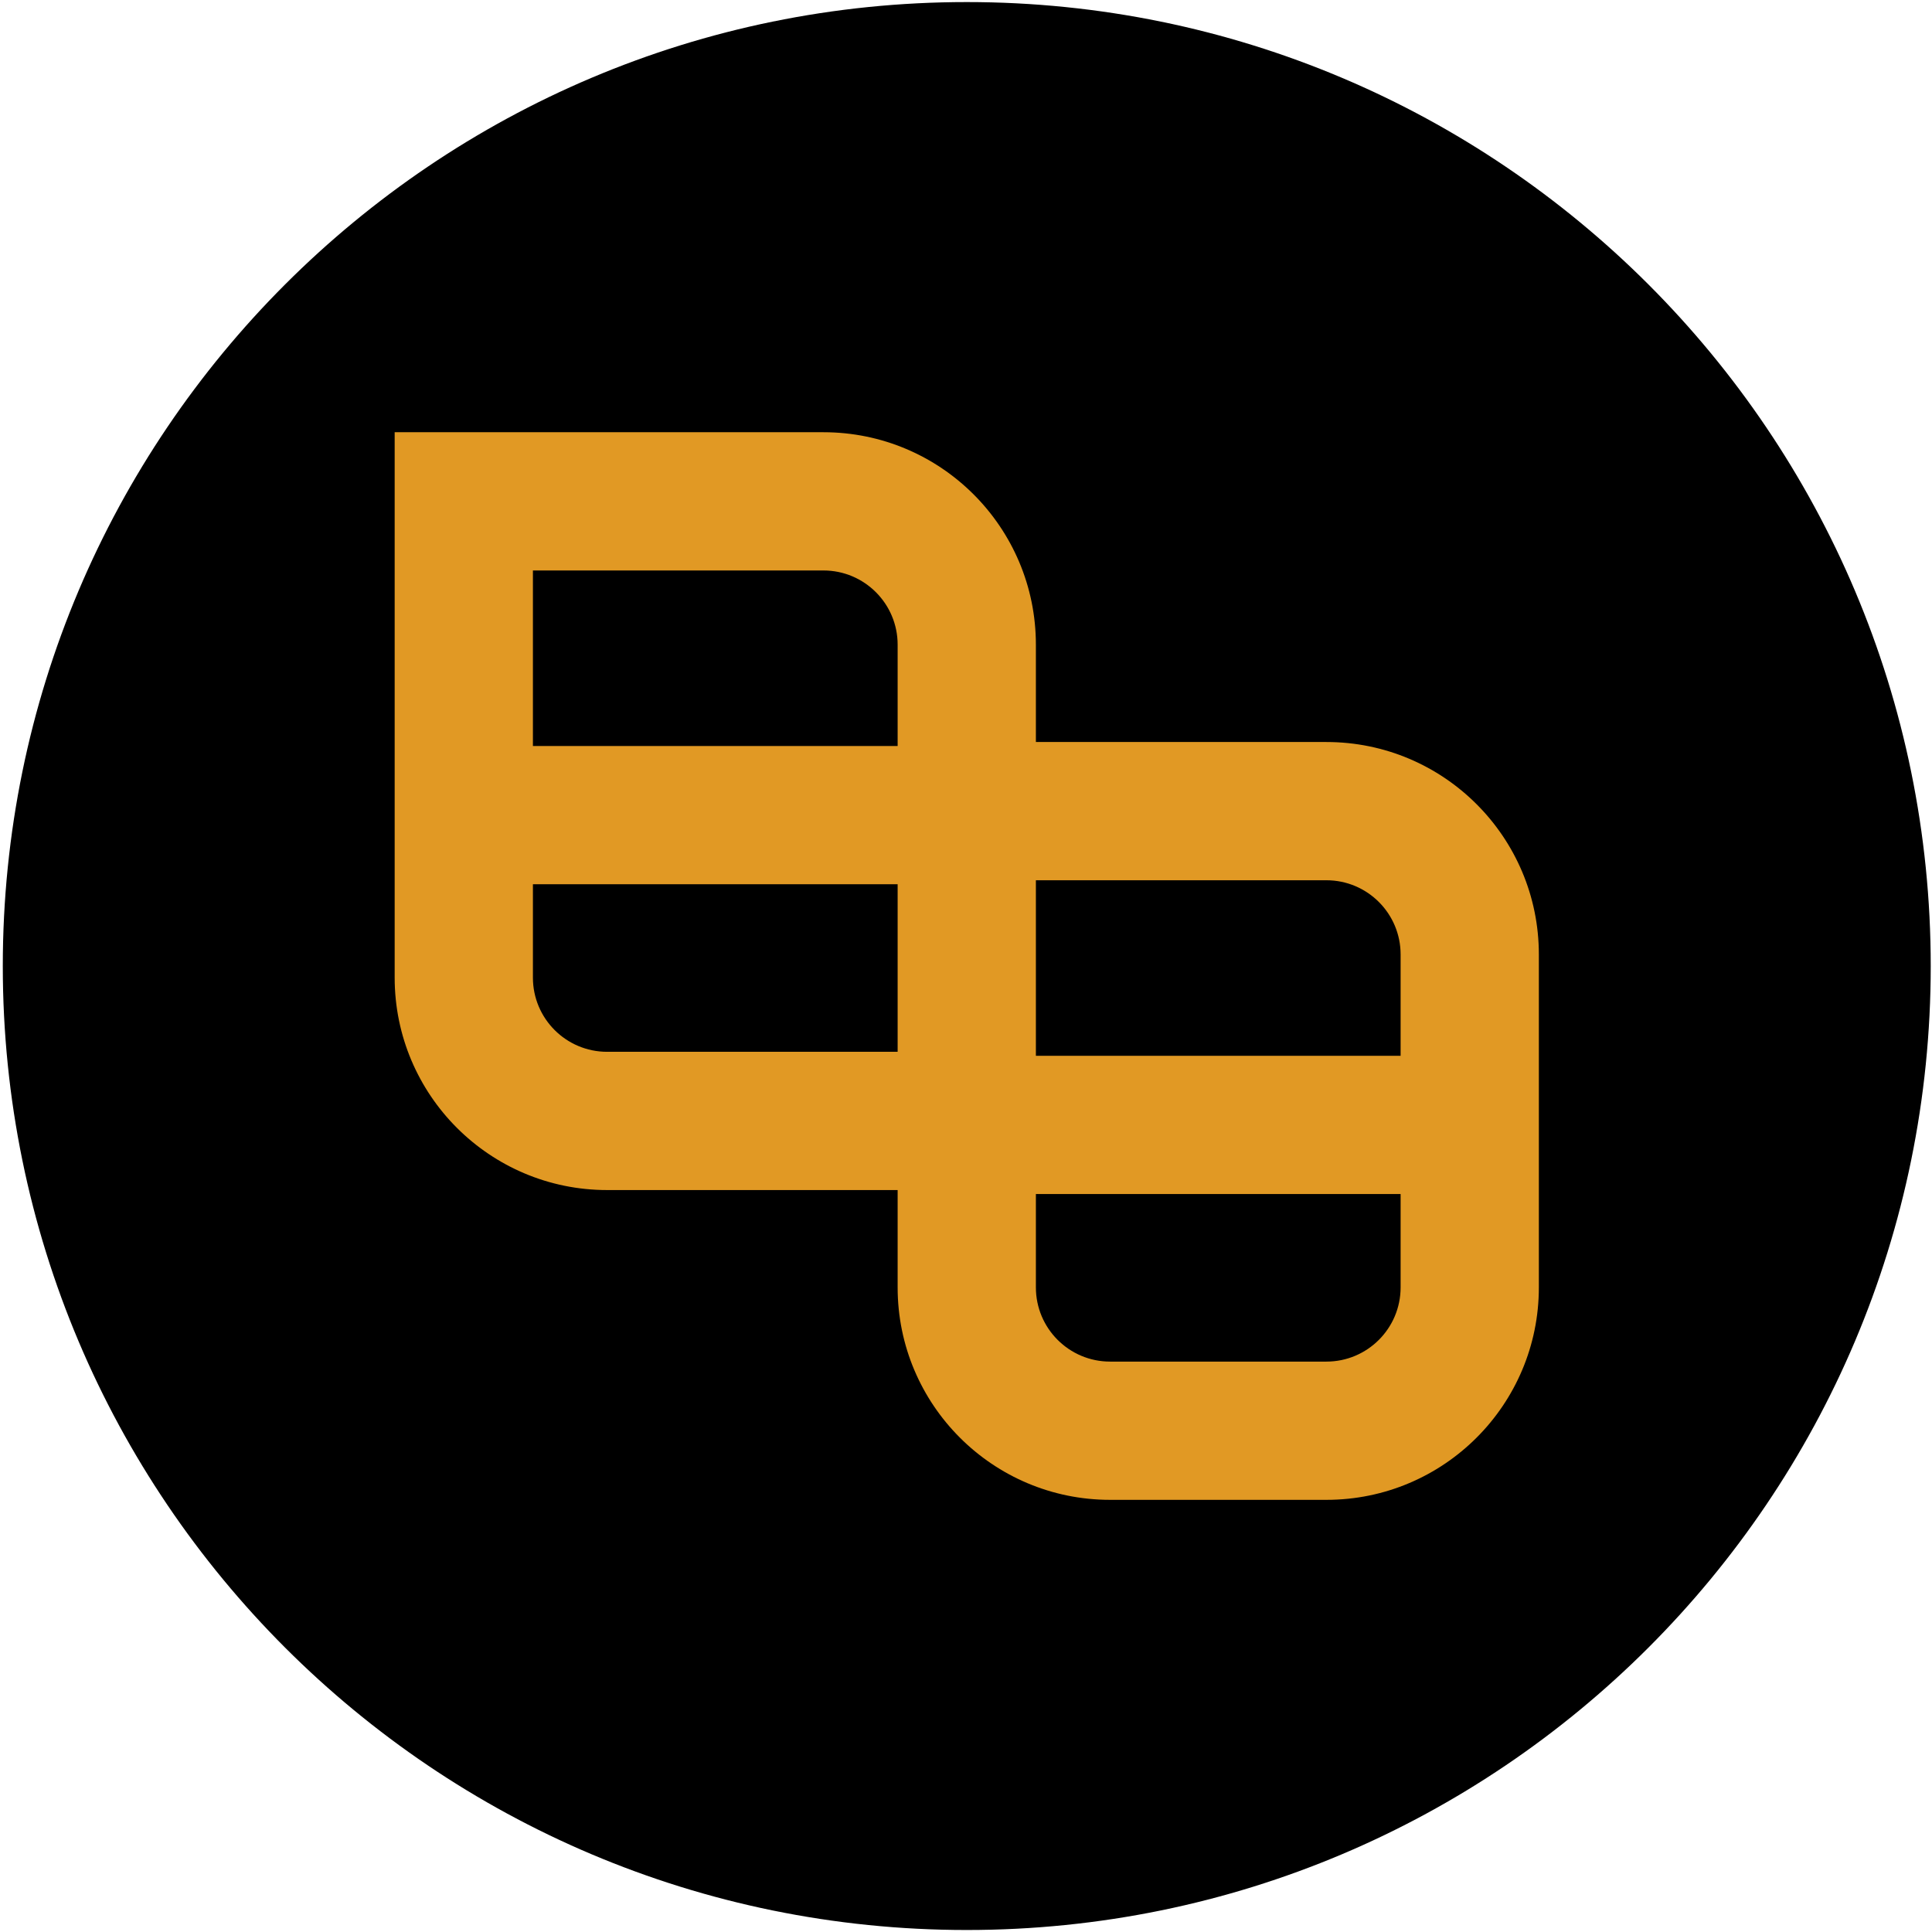
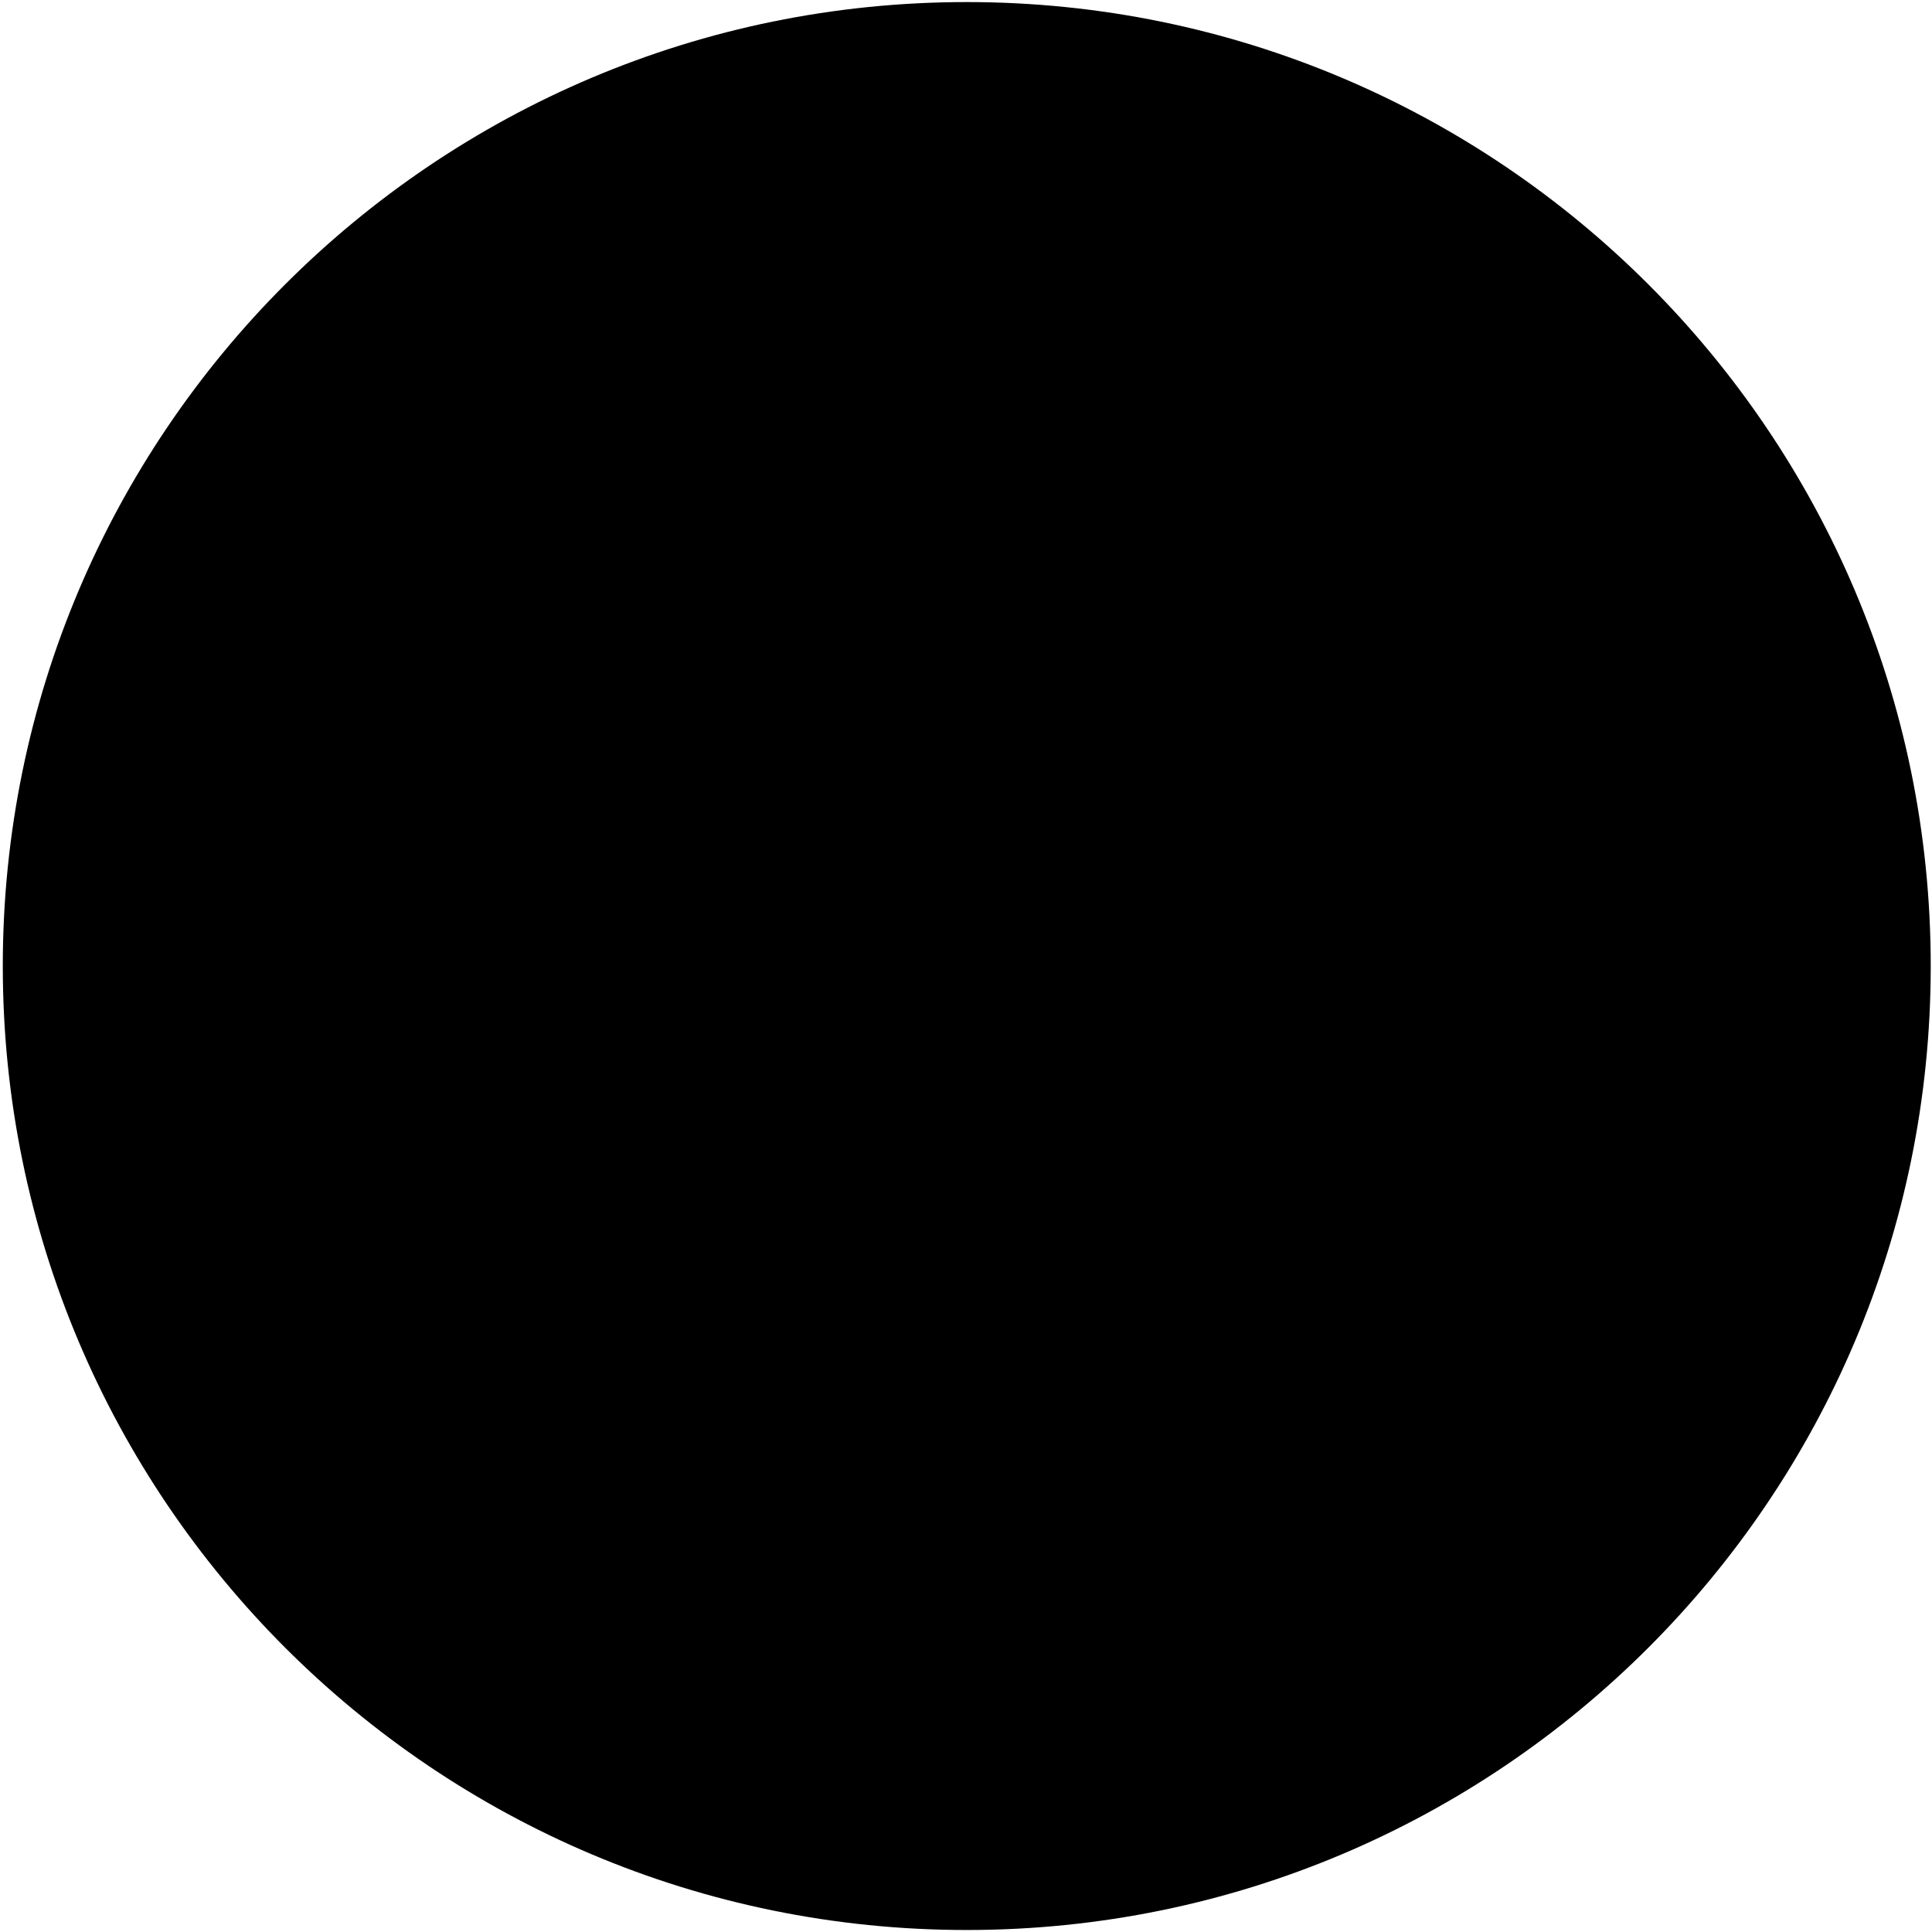
<svg xmlns="http://www.w3.org/2000/svg" width="559" height="559" viewBox="0 0 559 559" fill="none">
  <path d="M558.633 279.51C558.633 433.549 433.759 558.422 279.72 558.422C125.681 558.422 0.808 433.549 0.808 279.51C0.808 125.471 125.681 0.598 279.72 0.598C433.759 0.598 558.633 125.471 558.633 279.51Z" fill="black" />
-   <path fill-rule="evenodd" clip-rule="evenodd" d="M114.192 125.059L238.25 125.059C272.199 125.059 299.721 152.58 299.721 186.53V214.693L383.779 214.693C417.728 214.693 445.249 242.214 445.249 276.164V372.49C445.249 406.439 417.728 433.961 383.779 433.961H321.191C287.242 433.961 259.721 406.439 259.721 372.49V344.327H175.663C141.713 344.327 114.192 316.806 114.192 282.856V125.059ZM259.721 304.327H175.663C163.805 304.327 154.192 294.714 154.192 282.856V255.843H259.721V304.327ZM299.721 254.693V305.477H405.249V276.164C405.249 264.306 395.636 254.693 383.779 254.693H299.721ZM405.249 345.477H299.721V372.49C299.721 384.348 309.333 393.961 321.191 393.961H383.779C395.636 393.961 405.249 384.348 405.249 372.49V345.477ZM154.192 215.843H259.721V186.53C259.721 174.672 250.108 165.059 238.25 165.059L154.192 165.059V215.843Z" fill="#E19924" />
</svg>